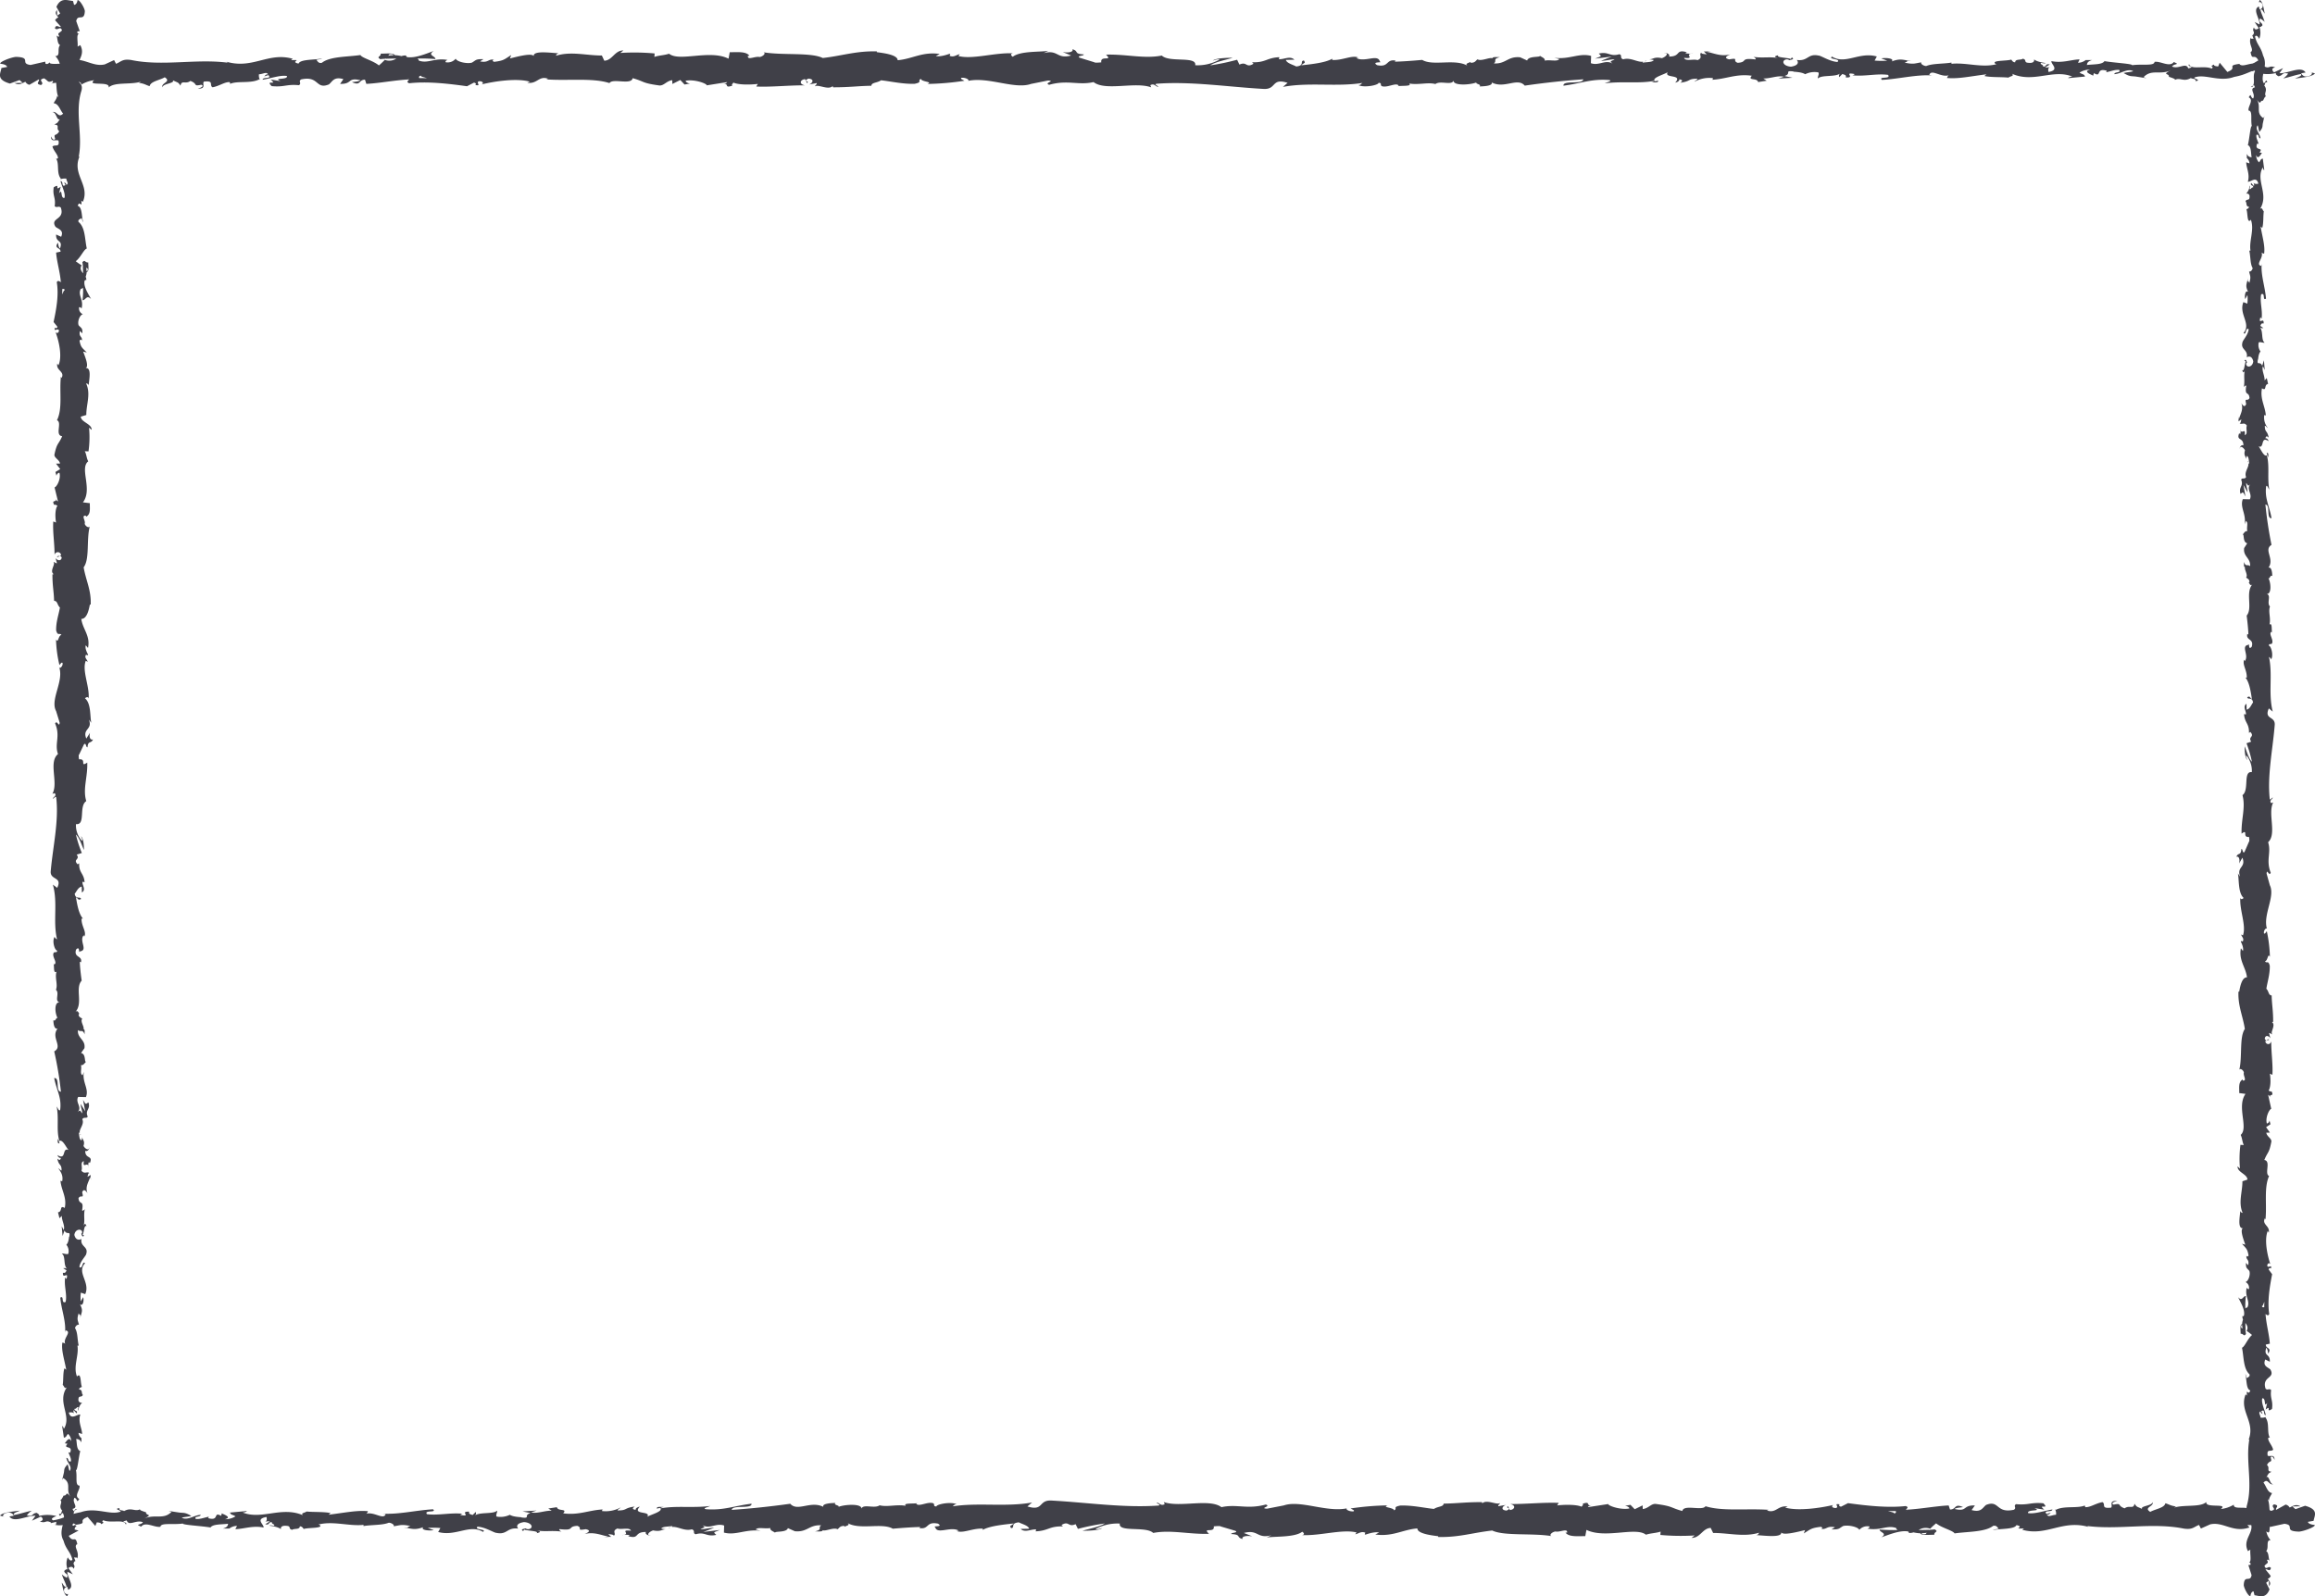
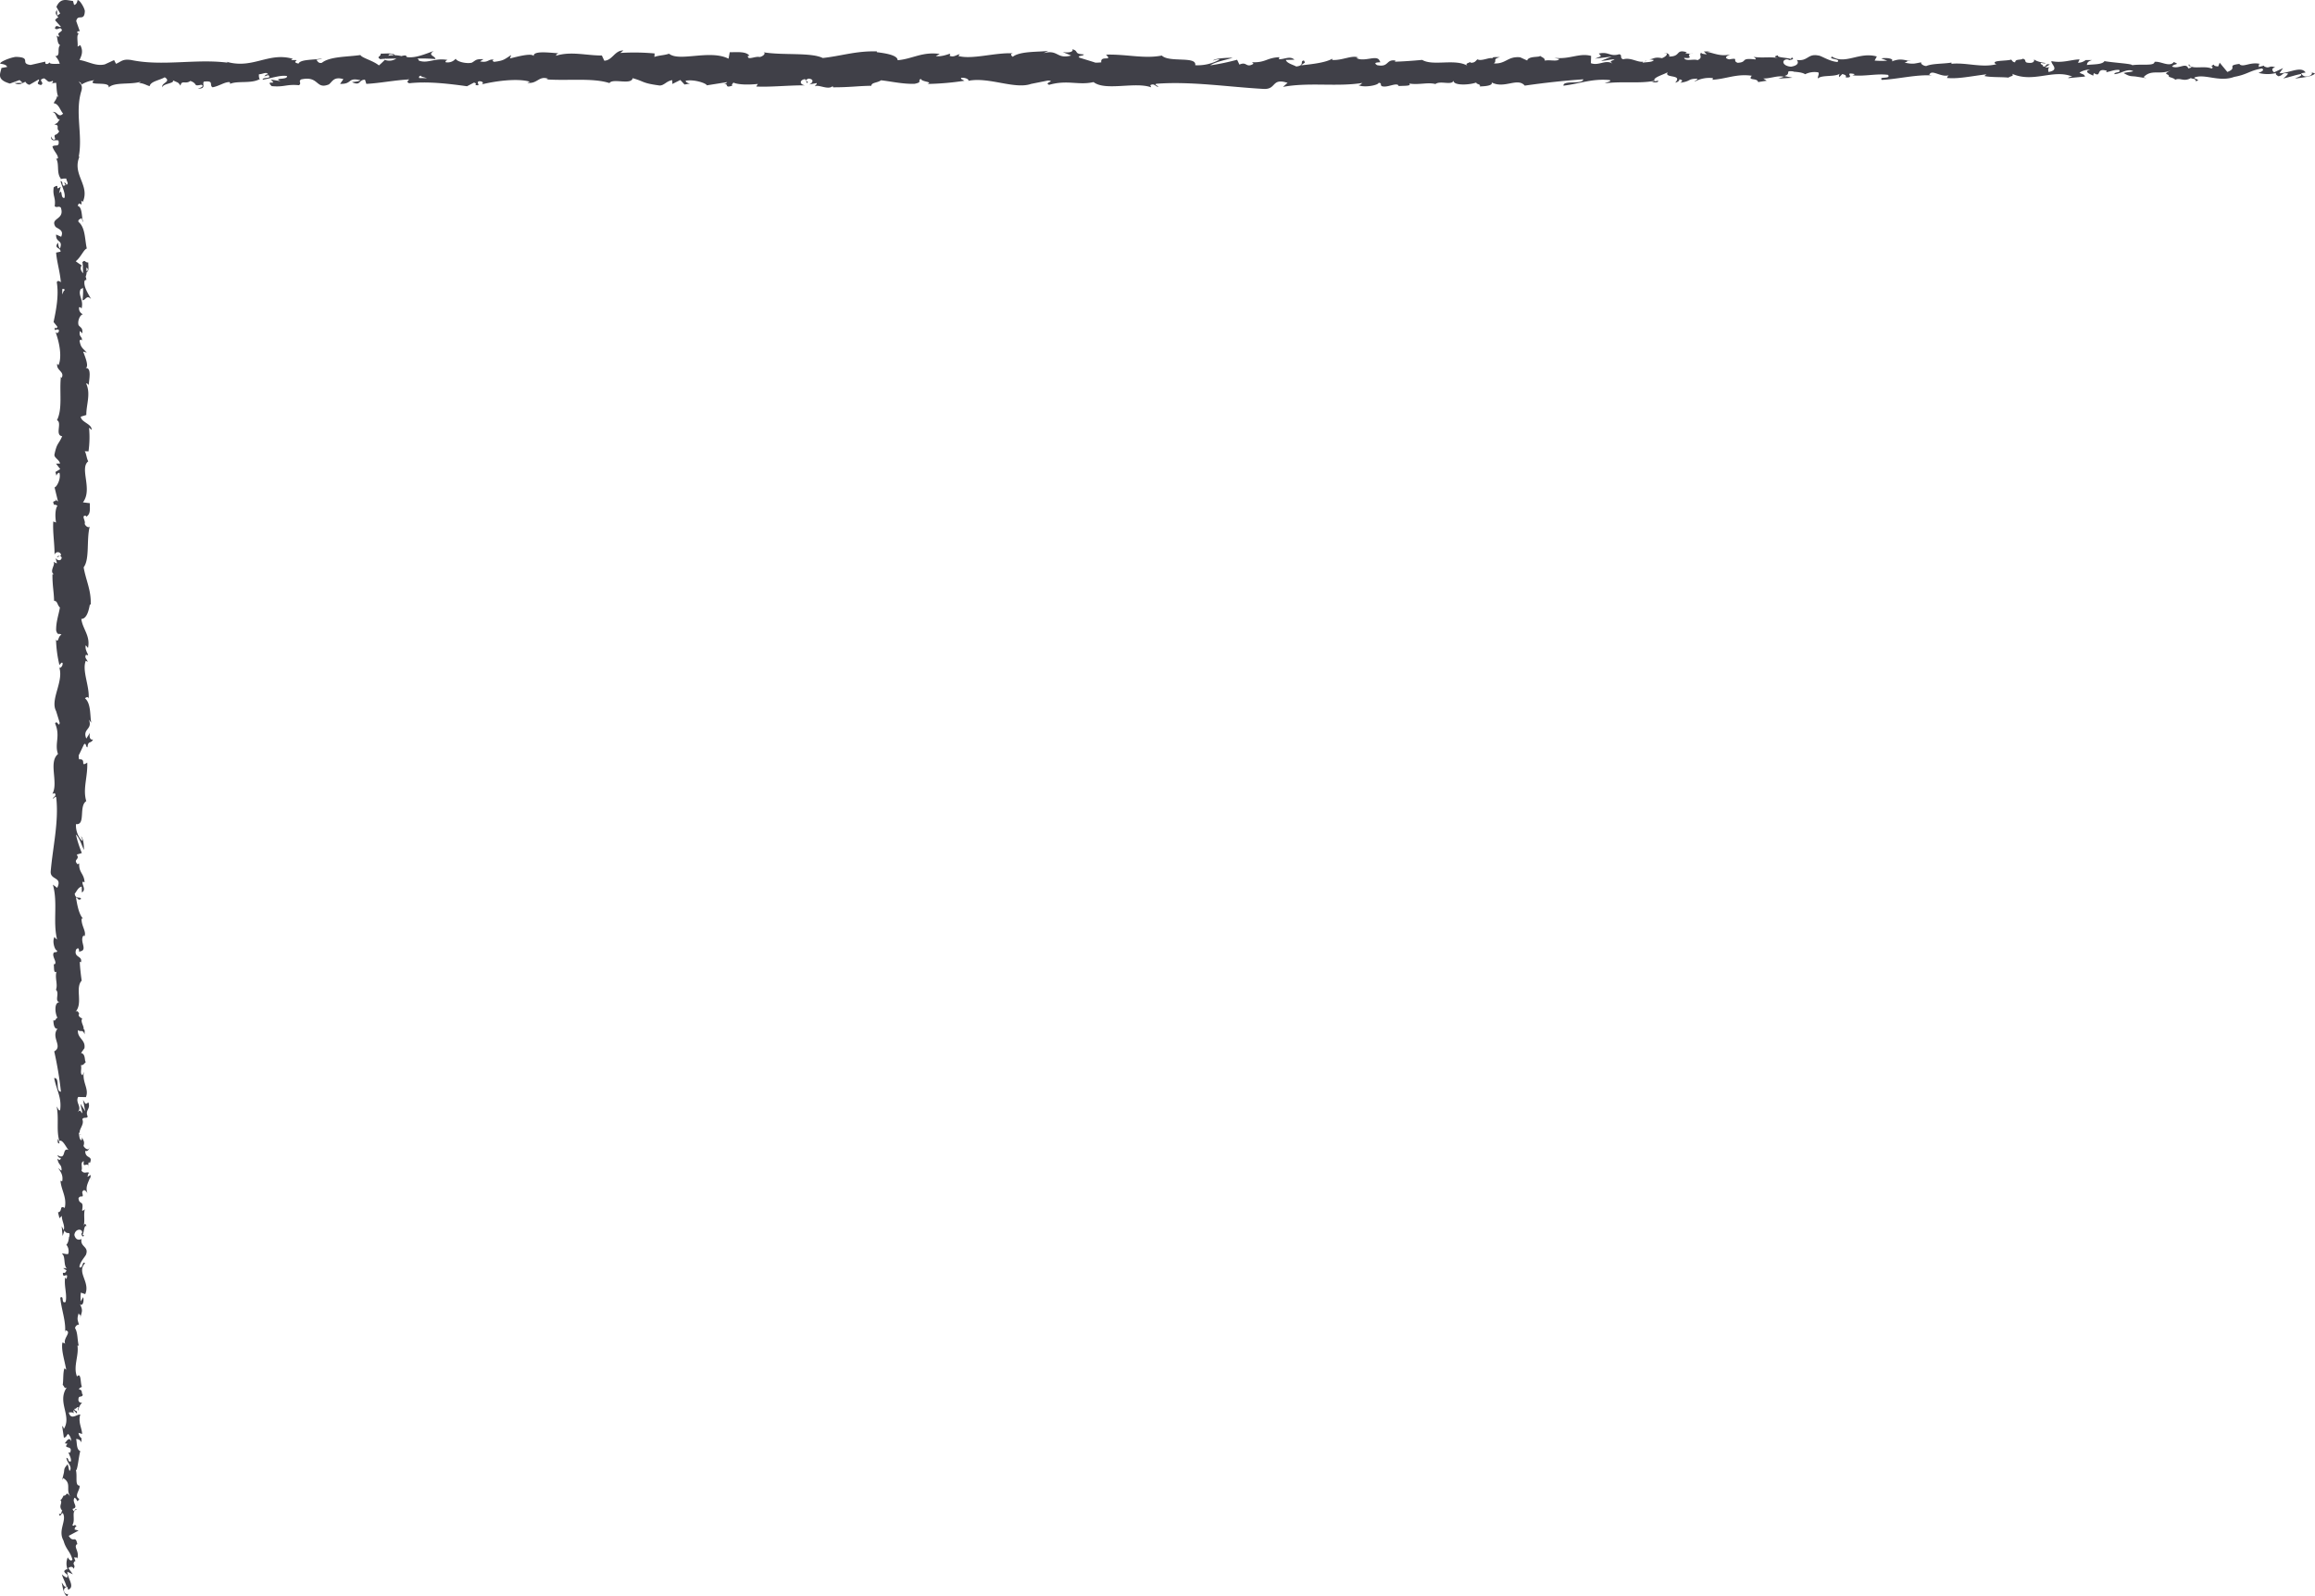
<svg xmlns="http://www.w3.org/2000/svg" width="901.47" height="621.75" viewBox="0 0 901.47 621.75">
  <g id="Grupo_537" data-name="Grupo 537" transform="translate(-506.73 -6443.437)">
-     <path id="Trazado_30073" data-name="Trazado 30073" d="M5.368,53.094c-.037,2.432,1.672,1.144,2.655,1.655.484,2.9-1.259,1.344-2.132,2.332.45,1.81,2.02,3.2,1.953,4.554-.281.1-.384.367-.736.056,1.357,1.921.066,5.687,1.773,7.919a.905.905,0,0,1-.425.289,4.756,4.756,0,0,1,2.344-.333c.03,1.088,1.081,2.021-.037,2.432.032-.666-.418-.722-.768-1.044l.487,1.144c-1.606,1.033-.555-1.555-1.743-1.555.521,2.221,1.851,4.82,1.4,6.531-1.57.355-.528-4-1.926-1.722l.6-2.632c-2.479,2.01.174-1.61-2.479.244-.455,3.476.8,3.887.343,7.353.873.789,1.291-.255,2.166.522,1.567,4.931-3.95,3.887-1.857,7.508,1.046.933,3.034,1.3,1.983,3.876l-1.777-.877c-.174,3.365,2.554,1.921,1.359,5.453-.7-.633-.589-2.655-.8-2.144-1.4,2.288,1.008,1.622,1.008,3.376l-1.574.355c.247,3.588,1.384,7.53,1.67,11.507-.468-.222-.96-.9-1.439.022.786,5.009-.192,10.685-1.126,15.516l1.357,1.844c-.014.422-.612.789-.875.333-.516,1.877.861.089,1.394,1,.1,1.066-.779,1.411-1.188.733C8.125,132.663,9.455,138.8,8,142.3l-.4-.689c-.553,2.721,2.78,3.077,1.515,5.6l-.24-.478c-.587,5.909.656,12.44-1.394,16.949,1.956.866-.873,5.853,1.855,6.231-1.353,3.376-1.839,2.41-2.748,7.164-.126,1.277,1.7,1.9,1.988,3.465l-1.426.044,1.5,2.121-1.707,1.133.368,1.477c.085-.589.64-1.244,1.051-1.155.644,2.3-.994,5.609-1.725,5.664l1.206,5.442c-.573-.122-.77-1.033-1.135-1.755,1.453,2.9-1.5.522-.169,3.188.324-.355.85.189,1.138.255-.861,1.322-.87,4.343-.507,6.575l-.982-.422c-.249,4.032.471,8.508.452,13.039.459-1.633,2.161-1.255,2.326.067l-1.506.533c.93.866.569-1.388,1.709.378-.176,1.688-1.713,1.133-2.2.167l.523,2.055c-.45.122-.688-.367-1.261-.489.937.844-1.512,3.554.112,4.776l-.448.111c-.011,4.532.507,6.586.583,10.274,1.3.067,1.012,1.511,2.063,2.61-.416,2.71-1.437,5.72-1.327,8.985.647,2.3,1.1.666,1.876,1.7-1.186.167-1.076,3.432-1.926,1.744a52.226,52.226,0,0,0,1.2,9.963c.484-.544.695-1.144,1.1-.833.2.9-.5,2.044-1.067,1.922l-.121-.244c1.777,5.565-3.454,12.851-.985,17.282l-.121-.255,1.286,4.6c-.206,2.11-.891-1.266-1.622.3,1.974,4.954-.288,7.83,1.028,11.906-3.493,3.165.247,11.218-1.985,15.483l.825-.244c.806,1.1-.471,1.333-.66,2.144.64-.122.74-1.2,1.188-.511.992,9.33-1.2,19.27-1.947,28.844-.222,3.5,4.259,1.988,2.294,6.4l-1.528-1.255c1.835,7.064-.064,14.45,1.492,21.369-.352-.411-.811-.422-.8-1.1-1.11,1.455-.055,5.4.852,5.431-.105,1.077-.82.244-1.282.911-.653,1.466,1.419,3.676.313,4.454-.178.133-.361-.411-.446-.678.537.955-.137,4.443,1.145,3.532-.612,2.6.569,4.965-.19,7.042,1.432,1.344-.688,4.443,1.337,4.865-2.093-.178-1.688,4.554-.7,6.2-.633-.555-.656,1.422-1.531.777.027,1.877.416,3.6,1.492,3.265-2.5,3.454,2.015,6.942-1.193,8.885a155.126,155.126,0,0,1,2.376,15.716c-2.088-.178-.21-5.531-2.4-5.32.859,4.754,2.65,7.486,2.145,12.2-.283,1.222-.9-.689-1.261-1.1.859,4.743-.19,9.174.946,13.395-.194-.011-.407-.466-.564-.9.069.833-.306,1.933.642,1.844l-.258-.811c1.378-1.333,2.876,3.3,3.6,3.454-2.719-1.411-.683,4.165-4.117,1.922.178.544.628,1.233,1.263,1.111-.187.811-.557,1.066-1.279.244.516,2.977,1.526,1.921,1.5,4.62-.459-.011-.635-.555-1.177-.833a6.358,6.358,0,0,1,1.4,5.02c-.276-.133-.637.133-.631-.555.139,3.921,2.385,6.686,1.522,10.985-2-1.266-.658,1.455-2.385,1.688l.516,2.31.836-.922c-.03,2.021,1.229,3.81.665,5.553l-.713-1.51.327,3.8.656-2.144c.891,2.044,2.186-.222,1.7,2.466-.176-.544-.021,2.033-1.04,3.088l0-.011a4.266,4.266,0,0,1,.7,3.532c-.553.389-1.91-.311-2.278-.055,1.444.988.4,4.731,1.937,5.987a1.537,1.537,0,0,0-1.451-.3l1.172.833c-.375.933-.557,1.066-1.279.922-.215,2.821,2.191-.9,1.247,2.443-.1-.255-.272-.133-.45-.678-.491,3.365.745,6.5.167,9.585-1.736.911-.425-2.7-1.889-1.655.313,4.454,2.081,9.23,1.672,13.539l.192-.8c2.454.589-1.211,3.21-.055,5.387-.183-.533-1.362-.7-1.09-.555-.393,2.954.6,6.031,1.378,10.507l-.633-.555c-.562,1.744-.324,4.587-.61,6.464.628.566.528,1.633,1.442.977-3.587,5.8,1.926,11.062-1.065,16.2-.007-.611-.551-1.466-.553-.977L9.932,560c1.069-.344.647-.566,1.478-1.488a4.189,4.189,0,0,1,1.124,2.877c-.706-1.977-1.716.011-2.312.866.329-.144.69.144,1.021.078-1.9,2.288,2.152.378.87,3.51l-.562-.167c.288,1.166,1.03,2.244.868,3.51-1.236.522-.576-1.255-1.592-1.333.071,1.777,2.342,3.5,1.108,5.1-.343-.755-.35-1.833-.692-2.588-1.451,1.744-1.083,1.955-1.311,3.243l.032-.122-.658,3,.4-.766c3.224,2.221.587,4.509,2.7,7.5-2-2.9-1.158-.478-2.557-.7-.391.766-.827,1.922-1.22,1.588,1.131,1.411-.891,2.355.761,4.354-.448.089-.043,1.511-1.177,1.189.356,1.833.786-.433,1.353-.278,1.54,2.821-1.869,6.642.244,10.707.87,3.51,2.392,4.165,3.148,7.419-.722,1.1-1.643-.9-1.643-.9a6.66,6.66,0,0,0-.025,4.776c-.393-.344-.727.011-1.231.511.117,1.344,1.64.9.976,2.666a6.133,6.133,0,0,1-1.812-1.333c.416,1.577,1.257,3.132,1.663,4.765-.786.444-1.193-.977-1.7-1.555.354,1.833.713,4.754,1.956,5.331l.443-1.188c.062.677-1.067.344-1.3-.144a1.451,1.451,0,0,1,.884-2.366l.29,1.166c2.646-1.188-.425-4.676-.272-7.019l1.924.977-1.595-2.4c.5-.511,1.574-.866,1.862.289.95-1.677-.683-1.488.377-2.932.164-.155.256-.078.334.067l-.573-1.644c.4.322,1.359-.278,1.081.733,1.11-2.943-1.444-4.754.014-5.853l.119.244c-.649-4.087-1.412-.4-3.071-3.465l3.486-2.066-1.414-.4c.053-.422.158-1.255.722-1.1-.966-1.577-.615.267-1.526-.644,1.286-2.032-.6-5.6,1.65-6.053-1.074-.733-.829,1.932-1.576-.233,2.419-.611-.414-2.5.7-4.354,1.247.566.587,2.321,1.7.467-2.111-1.122.461-3.61.057-5.176-1.679-.078-.7-3.4-1.259-6.031.564.167.921-4.931,1.528-7.375l.283.067c-1.7-.466-1.378-2.988-1.729-4.82a1.888,1.888,0,0,1,1.873,1.388l-.009-1.722a2.873,2.873,0,0,1-1.026-2.066l1.27.433c-.071-2.288-1.5-4.62-.647-7.575-1.186-.167-3.3,2.355-4.09-.766.64-.122,1.736-.233,2,.577-.082-.267-.53-.944-.258-1.488l1.078,1.244c.473-1.344-.9-.7-.8-1.777.912.022.651-.8,1.375-.644.089.278-.377.944-.018,1.355a5.252,5.252,0,0,1,1.4-3.166,1.017,1.017,0,0,1-1.348-.889c-.066-2.288,1.1-.777,1.57-2.121-.635-.555.021-2.021-1.343-2.055.007-.677.644-.8,1.014-1.055-.6-1.189-.174-5.553-1.627-4.209l-.1.3c-.027-.056-.027-.122-.059-.189-1.357-3.9.774-8.1.19-11.951h.457c-.521-2.3-.308-5.131-1.291-6.775,0-.688.834-1.61,1.378-1.322-.343-1.755-.857-1.955-.1-4.509.8,1.777.706-.611.585,1.821.393-2.288,1.124-2.81-.123-5.265,1.17.833,1.474-1.733,1.124-2.821l-.838,1.61a14.16,14.16,0,0,1,.034-3.388l1.538.589c1.873-4.687-3.185-8.452-.053-12.018-1.076-1.233-.756,2.543-2.015,1.433.208-2.155,2.415-4.4,2.419-5.076.854-2.954-2.248-2.755-1.666-5.842-.546.4-2.013.766-2.529-1.544.2-2.155,2.3-2.654,2.742-1.288.048.522-.128.766-.313.744.2.7.434,1.61,1.03.755l-.551-.278c.562-1.066.5-4.032,1.4-3.343-.523-1.622-.9-.689-1.186.511.8-2.766.025-4.321.56-7.164-.3.444-.948.866-.944.411.681-4.176-1.04-1.833-1.282-4.665.838-1.61,2,.578,1.3-2.277.567-1.733,1.455-.366,1.9.322-1.058-2.588.7-4.842.891-6.331l.441,1.366a6.419,6.419,0,0,1-.251-2.166l-1.1.778c.192-.8.2-1.477.653-1.466-.72-.822-1.825.633-2.81-1.011.557-1.066-.6-3.254.859-3.632-.5,3.376,1.462-.367,1.7,2.477a3.792,3.792,0,0,1,.025-2.021c.164-.122.3.111.386.333,1.3-3.221-1.647-1.477-1.613-4.82.82.422,1.556-.766,1.382-1.322-.018,1.355-1.371.644-2-.589.64-2.133-.475-2.321-.4-3.443l-.3,1.277c-.82-.433-.713-1.5-.973-3,.64-.122.441,1.355.722.822-1.442-1.655,1.494-3.743.523-6.053.555-1.066,1.542-.1,1.919-1.044-1.065-2.588,1.124-2.8.244-5.52-1.1.777-.834.922-1.91-1l.777,4.476-1.6-2.866c-.016,1.344.695,2.843.5,3.654-.9-1.366-.624-1.233-1.54-.577,1.654-1.855-.964-3.665.153-5.809l2.732.067c1.218-3.21-1.4-5.7-.715-9.874l-.475,1.344c-1.085-.555-.151-2.577-.592-3.921.914.122,1.245-.722,1.814-1.3-.679.067.062-3.054-1.761-3.432l1.2-1.855c.493-3.376-2.6-3.843-2.291-7.086.994.977,1.64-.489,2.351,1.677.009-1.088.176-2.055-.457-2.077.571-.622-1.229-2.988-.363-3.987-.4-.455-1.357-.6-1.282-1.81a.494.494,0,0,1,.452,0c-.452,0-.615-1.9-1.624-.844,2.849-3.321-.208-9.3,2.239-12.2-.306-2.355-.6-5.2-.667-7.342.274.133.455.011.361.411.85-2.954-2.62-1.81-1.675-5.176,1.476-1.71.8,1.788,1.357.711,3.007-.467-.409-4.054,1.346-6.309l.176.544c1.021-1.733-1.138-4.221-.923-7.042a.517.517,0,0,0,.452.011c-1.531-1.933-2.038-5.587-2.463-8.3,1.174.844.621,1.233,1.816.711-.169-1.211-1.919.355-2.253-2.066.644-.8,1.206-2.543,2.481-2.777l.069,2.288c1.65-1.177-.057-2.965.231-4.176l.72.156c-.233-3.51-2.052-3.565-1.921-7.342l-.544.389c-1.8-2.066,1.01-1.733-.327-3.787l1.825-.622a47.166,47.166,0,0,1-2.109-7.219c1.355,1.388,2.047,4.243,2.851,6.02.014-1.355-.135-4.587-1.037-5.3.178.544.624,1.233.343,1.766A9.427,9.427,0,0,1,14.2,321c3.539.478.891-7.019,3.642-8.963-1.309-4.765.557-9.441.347-14.994-2.753,1.977-.078-1.611-2.906-1.277-.18-1.288-.133-1.777.05-1.9l1.688-3.91c.822-.922.624,1.233,1.259,1.111.217-2.832,1.2-1.188,1.949-3.054-1.012.378-1.448-.989-1.062-2.6l-1.3,2.266c-1.506-3.943,2.374-3.41.884-7.4l.889,1.266c-.525-2.044.018-7.541-2.253-9.552.327-.355,1.1-.833,1.3.067.34-4.887-2.419-10.874-1.019-14.672l.69.367c-.2-.911-1.3-1.577-.6-2.721.286.056.69.367.731-.055-.238-.478-1.211-2.421-.809-3.632l.779,1.033c.9-4.765-1.9-7.308-2.369-11.307,2.036.011,2.7-3.732,3.027-5.609l.288.067c.251-5.553-1.688-9.43-2.486-14.561,2.209-3.188.925-10.807,2.164-15.927-.368.777-1.586-.133-1.791-1.044.414-1.2-1.412-3.321.455-3.132l-.034.433c1.83-.911,1.343-3.388,1.394-5.309l-2.442-.322c3.553-5.043-1.3-13.228,1.876-15.983-.61-1.222-.6-2.732-1.213-3.932l1.309.067a42.778,42.778,0,0,0,.187-9.241l.937.855c.085-2.355-3.777-2.977-3.854-5.142l1.956-.655c-.032-4.109,1.686-8.263-.087-12.317a1.009,1.009,0,0,1,.93.855c.05-1.933,1.323-7.475-1.359-6.775,1.748-.056.171-4.243-.6-6.453l1.286.344c-1.645-1.877-2.1-1.933-2.552-4.543.169-.622,1.033-.544.7.278.676-2.066-1.22-1.61-.532-4.109l.822.933c.1-2.132-.343-1.955-1.3-3.132-.516-1.333.324-4.021,1.49-4.332a2.46,2.46,0,0,1-1.323-2.71c.439-.167.713.289.845.522.877-3.554-1.5-5.287-.231-7.719a.948.948,0,0,0,.768-.422,33.991,33.991,0,0,1-.194,4.887c1.188,0,1.4-2.277,3.036-.466-.9-1.833-2.842-4.954-2.282-7.175a1.292,1.292,0,0,1,.411-.3l.133.233a2.138,2.138,0,0,0-.192-1.411A6.932,6.932,0,0,0,17.99,106c.982-.267.528-2.61.576-3.754-1.3.1-1.09-1.388-2.164,0,.094-.178.155.222.21.977a1.506,1.506,0,0,0,.135.478.82.82,0,0,1-.117-.078c.039.744.069,1.722.089,2.832-.663-.9-1.218-1.844-.5-3.1a24.161,24.161,0,0,1-2.1-1.588c1.814-1.555,2.794-4.543,3.911-4.965-.729-3.465-.482-8.175-2.924-10.352-.313-.989.7-1.133,1.085-1.5.244.566.208,1.244.557,1.555-.626-1.977-.242-5.853-1.949-6.32.77-2.488,1.57,1.4,1.291-2.021l.523.466c2.726-6.72-4.357-10.929-.854-18.371-.215.511-.315.766-.6.877,1.544-8.5-1.448-17.5,1-25.879.493-2.388-.6-2.643-1.423-4.1l1.4-.522-1.611-2.477c-1.181-3.532,3.427-6.109,1.195-10.574l-.941.578c.18-1.6-.553-5.076.528-4.809-.171-.167-.978-.522-.487-1.155l.731-.044L14.3,8.222c.53-3.054,2.9.478,3.043-3.976-.281-1.655-2.127-4.72-2.616-4.1-.037.666-.455,1.71-1.188,1.755L13.158.392C11,.114,8.8-1.052,7.3,2.669L8.612,5.257,7.568,6.09,7.5,3.913c-.982,1.233-.112,2.021.484,2.9A1.906,1.906,0,0,0,6.834,7.9l2.058,2.543c-.845.3-1.672-1.144-2.138.566.955,1.188,1.889-1.144,2.518.822-.98,1.244-1.777.877-.941,2.332-.555.211-.909-.1-1.151-.678.665,1.3.281,3.432,1.426,4.1C7.4,18.874,8.918,21.95,6.88,21.828a7.047,7.047,0,0,1,1.686,3.465c-2.44-2.177-.144,4.454-2.76,3.876C8,30.78,6.78,34.978,8,37.822c-.174-.156-.528-.466-.416-.722-.183,1.6-.843,2.066-1.257,3.1,1.812.211,2.225,2.7,3.342,4.054-1.748,1.955-2.127-1.2-3.806-.578,1.469-.1,1.467,3.41,2.689,2.743-1.081,1.5-.525,1.288-2.026,2.066,2.266.267.384,1.4,1.775,2.643-1.117,2.177-2.122.566-1.432,2.954-.695,1.133-1.5-.988-1.5-.988m3.918,56.8H9.261c-.03-.489-.055-.9-.073-1.166.018.244.043.578.1,1.166m.021,4.776c.053-.578.059-1.3.053-2.066.448-.167.909.011.886.489-.3-.255-.56.866-.939,1.577m9.011-10.1c.185.755-.071,1.011-.338,1.111-.023-.355-.066-.777-.155-1.322-.048-.022-.105-.067-.16-.089a1.867,1.867,0,0,1,.653.3" transform="translate(1397.801 7065.187) rotate(180)" fill="#404048" />
-     <path id="Trazado_30074" data-name="Trazado 30074" d="M77.976,20.682c3.523.037,1.655-1.677,2.4-2.662,4.206-.486,1.945,1.262,3.381,2.138,2.628-.451,4.644-2.025,6.6-1.959.148.282.528.385.084.738,2.776-1.361,8.244-.066,11.484-1.778a1.045,1.045,0,0,1,.419.426,3.448,3.448,0,0,1-.5-2.351c1.584-.03,2.937-1.084,3.53.037-.966-.032-1.05.419-1.5.77l1.655-.488c1.488,1.611-2.261.557-2.261,1.748,3.227-.522,6.995-1.856,9.468-1.4.515,1.574-5.79.529-2.486,1.931l-3.832-.6c2.931,2.486-2.325-.174.367,2.486,5.037.456,5.636-.8,10.66-.344,1.134-.875-.374-1.295.76-2.172,7.149-1.572,5.623,3.961,10.879,1.863,1.359-1.049,1.887-3.043,5.629-1.989l-1.275,1.783c4.876.174,2.782-2.562,7.9-1.363-.908.7-3.839.591-3.1.8,3.311,1.407,2.338-1.01,4.889-1.01l.522,1.579c5.2-.247,10.917-1.388,16.675-1.675-.322.47-1.307.962.039,1.443,7.259-.788,15.49.192,22.491,1.13l2.673-1.361c.625.014,1.153.614.483.878,2.724.518.142-.864,1.449-1.4,1.552-.1,2.055.781,1.069,1.191,4.811-1.155,13.713-2.488,18.782-1.029l-.985.4c3.948.554,4.457-2.788,8.115-1.519l-.7.241c8.573.589,18.047-.658,24.585,1.4,1.243-1.961,8.489.875,9.036-1.86,4.9,1.356,3.491,1.844,10.389,2.756,1.836.126,2.737-1.709,5.017-1.993l.058,1.43,3.085-1.5,1.649,1.711,2.132-.369c-.85-.085-1.81-.642-1.681-1.054,3.336-.646,8.135,1,8.212,1.73l7.89-1.21c-.174.575-1.494.772-2.538,1.139,4.206-1.457.76,1.508,4.625.17-.522-.325.277-.852.367-1.141,1.919.864,6.3.873,9.539.509l-.618.985c5.848.25,12.334-.472,18.9-.454-2.357-.461-1.816-2.167.109-2.332l.766,1.51c1.25-.933-2.01-.57.541-1.714,2.454.176,1.655,1.718.245,2.211l2.982-.525c.174.451-.522.69-.708,1.265,1.224-.939,5.153,1.517,6.917-.112l.167.449c6.563.011,9.539-.509,14.891-.584.1-1.3,2.19-1.015,3.787-2.069,3.929.417,8.289,1.441,13.03,1.331,3.323-.648.966-1.1,2.467-1.881.245,1.189,4.972,1.079,2.518,1.931a108.032,108.032,0,0,0,14.447-1.2c-.779-.486-1.655-.7-1.2-1.1,1.307-.2,2.969.5,2.782,1.07l-.341.121c8.064-1.783,18.62,3.464,25.042.987l-.361.121,6.666-1.29c3.059.206-1.842.894.425,1.627,7.188-1.98,11.355.289,17.274-1.031,4.579,3.5,16.257-.247,22.44,1.991l-.354-.827c1.6-.809,1.932.472,3.111.662-.167-.642-1.733-.742-.741-1.191,13.539-.994,27.94,1.207,41.82,1.952,5.075.222,2.885-4.271,9.281-2.3l-1.816,1.533c10.247-1.84,20.946.064,30.974-1.5-.593.353-.612.813-1.591.806,2.119,1.113,7.832.055,7.871-.855,1.559.105.361.823,1.32,1.285,2.125.655,5.333-1.423,6.467-.314.193.179-.6.362-.985.447,1.385-.538,6.447.137,5.12-1.148,3.768.614,7.2-.57,10.2.19,1.958-1.437,6.447.69,7.066-1.34-.264,2.1,6.6,1.693,8.985.706-.8.635,2.068.658,1.134,1.535,2.718-.027,5.2-.417,4.728-1.5,5,2.511,10.061-2.021,12.875,1.2,8.07-1.127,15.535-1.89,22.794-2.383-.264,2.094-8.025.211-7.71,2.406,6.885-.861,10.853-2.658,17.68-2.151,1.771.284-1,.907-1.6,1.265,6.879-.861,13.3.19,19.419-.949-.019.195-.676.408-1.3.566,1.2-.069,2.808.307,2.666-.644l-1.172.259c-1.926-1.382,4.792-2.885,5-3.613-2.048,2.726,6.048.685,2.8,4.129.792-.179,1.784-.63,1.6-1.267,1.179.188,1.552.559.361,1.283,4.322-.518,2.783-1.53,6.7-1.508-.013.461-.805.637-1.211,1.18a12.257,12.257,0,0,1,7.285-1.407c-.2.277.187.639-.805.632,5.681-.14,9.687-2.392,15.915-1.526-1.836,2,2.125.66,2.454,2.392l3.349-.518-1.346-.839c2.937.03,5.533-1.233,8.057-.667l-2.184.715,5.5-.33-3.111-.655c2.969-.894-.322-2.193,3.588-1.709-.792.176,2.937.021,4.47,1.042l-.013,0a8.444,8.444,0,0,1,5.12-.7c.56.554-.457,1.915-.09,2.284,1.436-1.448,6.879-.4,8.689-1.943a1.171,1.171,0,0,0-.438,1.455l1.2-1.175c1.359.376,1.559.559,1.34,1.283,4.09.215-1.3-2.2,3.555-1.251-.38.1-.2.273-.992.451,4.876.493,9.417-.747,13.9-.167,1.32,1.741-3.916.426-2.4,1.895,6.46-.314,13.378-2.087,19.632-1.677l-1.166-.192c.863-2.461,4.657,1.214,7.819.055-.779.183-1.018,1.366-.812,1.093,4.283.394,8.753-.6,15.245-1.382l-.805.635c2.525.564,6.647.325,9.371.612.805-.63,2.364-.529,1.417-1.446,8.405,3.6,16.031-1.931,23.49,1.068-.9.007-2.125.552-1.417.554l6.351-.582c-.5-1.072-.831-.648-2.171-1.482a7.747,7.747,0,0,1,4.174-1.127c-2.853.708.026,1.721,1.256,2.319-.206-.33.219-.692.116-1.024,3.317,1.906.554-2.158,5.082-.873l-.238.564c1.694-.289,3.259-1.033,5.088-.871.753,1.24-1.81.577-1.926,1.6,2.57-.071,5.069-2.348,7.394-1.111-1.095.344-2.66.351-3.749.694,2.531,1.455,2.821,1.086,4.7,1.315l-.187-.032,4.348.66-1.108-.4c3.214-3.233,6.544-.589,10.872-2.708-4.206,2-.7,1.162-1.018,2.564,1.108.392,2.789.829,2.306,1.223,2.048-1.134,3.42.894,6.306-.763.129.449,2.19.044,1.726,1.18,2.66-.357-.631-.788-.406-1.356,4.1-1.544,9.636,1.874,15.535-.245,5.088-.873,6.022-2.4,10.743-3.157,1.6.724-1.3,1.647-1.3,1.647a13.716,13.716,0,0,0,6.924.025c-.489.394.013.729.754,1.235,1.939-.117,1.295-1.645,3.858-.978a6.963,6.963,0,0,1-1.939,1.817c2.286-.417,4.554-1.26,6.924-1.668.625.788-1.43,1.2-2.267,1.709,2.66-.355,6.9-.715,7.723-1.961l-1.707-.444c.973-.062.5,1.07-.219,1.3-2.28.978-3.291-.433-3.42-.887l1.688-.291c-1.733-2.653-6.782.426-10.177.273l1.417-1.929-3.491,1.6c-.741-.5-1.243-1.579.432-1.867-2.435-.953-2.158.685-4.251-.378-.232-.165-.122-.257.09-.335l-2.383.575c.47-.406-.393-1.363,1.069-1.084-4.277-1.114-6.892,1.448-8.5-.014l.361-.119c-5.932.651-.573,1.416-5.024,3.079l-2.988-3.5-.586,1.418c-.612-.053-1.823-.158-1.6-.724-2.274.969.386.616-.934,1.53-2.943-1.29-8.116.6-8.779-1.654-1.056,1.077,2.815.832-.328,1.581-.9-2.426-3.633.415-6.318-.7.825-1.251,3.369-.589.683-1.707-1.623,2.117-5.236-.463-7.5-.057-.11,1.684-4.934.7-8.74,1.262.238-.566-7.162-.923-10.7-1.533l.1-.284c-.683,1.7-4.335,1.382-6.995,1.734.1-1.02.58-1.421,2.023-1.879l-2.5.009a4.944,4.944,0,0,1-2.995,1.029l.631-1.274c-3.33.071-6.7,1.5-10.982.648-.245,1.189,3.407,3.308-1.121,4.1-.174-.642-.341-1.741.844-2a3.977,3.977,0,0,1-2.164.259l1.81-1.081c-1.952-.474-1.018.9-2.576.8.026-.914-1.159-.653-.934-1.379.4-.089,1.359.378,1.958.018-1.758-.163-3.884-.708-4.586-1.4.155.52,0,1.233-1.288,1.352-3.324.066-1.134-1.1-3.079-1.574-.805.637-2.93-.021-2.982,1.347-.973-.007-1.153-.646-1.533-1.017-1.72.6-8.045.174-6.1,1.631l.438.1c-.084.027-.18.027-.277.06h0c-5.649,1.361-11.729-.777-17.332-.19l.013-.458c-3.343.522-7.446.309-9.829,1.295-.992,0-2.338-.836-1.913-1.382-2.557.344-2.84.859-6.531.1,2.563-.8-.889-.708,2.628-.587-3.317-.394-4.07-1.127-7.632.124,1.211-1.173-2.505-1.478-4.084-1.127l2.332.841a29.571,29.571,0,0,1-4.908-.034l.857-1.542c-6.8-1.879-12.257,3.194-17.429.053-1.8,1.079,3.691.758,2.08,2.021-3.124-.208-6.383-2.422-7.362-2.426-4.283-.857-3.993,2.254-8.476,1.67.573.548,1.114,2.019-2.235,2.536-3.124-.2-3.845-2.309-1.868-2.749.747-.048,1.114.128,1.082.314,1.011-.2,2.332-.435,1.1-1.033l-.406.552c-1.552-.564-5.855-.5-4.843-1.407-2.364.525-1.011.9.741,1.189-4.013-.8-6.267-.025-10.4-.561.651.3,1.256.951.605.946-6.061-.683-2.667,1.042-6.769,1.285-2.332-.841.831-2-3.3-1.3-2.525-.568-.535-1.459.47-1.909-3.768,1.061-7.04-.7-9.185-.894l1.984-.442a13.35,13.35,0,0,1-3.15.252l1.134,1.1c-1.166-.192-2.151-.2-2.126-.655-1.2.722.915,1.831-1.462,2.818-1.552-.559-4.728.6-5.262-.861,4.876.5-.541-1.466,3.588-1.7a7.909,7.909,0,0,1-2.937-.025c-.174-.165.167-.3.483-.387-4.67-1.306-2.145,1.652-6.988,1.618.618-.823-1.121-1.56-1.906-1.386,1.945.018.934,1.375-.857,2-3.1-.642-3.375.477-5,.4l1.855.3c-.631.823-2.183.715-4.348.976-.187-.642,1.964-.442,1.191-.724-2.4,1.446-5.43-1.5-8.779-.525-1.552-.557-.148-1.547-1.514-1.925-3.749,1.068-4.064-1.127-8.012-.245,1.14,1.107,1.34.836-1.443,1.915l6.492-.779-4.167,1.608c1.958.016,4.135-.7,5.307-.506-1.984.9-1.784.625-.844,1.544-2.679-1.659-5.314.967-8.405-.154l.09-2.74c-4.657-1.221-8.27,1.407-14.318.717l1.945.477c-.812,1.088-3.736.151-5.687.593.18-.916-1.043-1.249-1.881-1.819.1.68-4.425-.062-4.972,1.766l-2.7-1.205c-4.882-.495-5.571,2.61-10.267,2.3,1.417-1-.721-1.645,2.428-2.358-1.572-.009-2.976-.176-3,.458-.915-.573-4.348,1.233-5.784.364-.663.4-.876,1.361-2.641,1.285-.187-.186.013-.454.013-.454-.013.454-2.757.616-1.217,1.629-4.831-2.857-13.494.208-17.693-2.245-3.42.307-7.536.6-10.64.669.193-.275.006-.456.593-.362-4.277-.852-2.628,2.628-7.5,1.679-2.486-1.48,2.589-.8,1.037-1.361-.676-3.015-5.88.41-9.159-1.349l.792-.176c-2.505-1.024-6.112,1.141-10.209.926,0,0,.2-.266.026-.454-2.8,1.535-8.1,2.044-12.044,2.47,1.224-1.178,1.791-.623,1.043-1.821-1.765.17.515,1.925-3.008,2.259-1.147-.646-3.691-1.21-4.026-2.488l3.323-.069c-1.7-1.654-4.3.057-6.054-.231l.219-.722c-5.095.234-5.159,2.057-10.64,1.927l.567.545c-3,1.805-2.505-1.013-5.494.328l-.9-1.831a92.35,92.35,0,0,1-10.46,2.115c2-1.359,6.151-2.053,8.715-2.859-1.958-.014-6.653.135-7.671,1.04.786-.179,1.784-.625,2.563-.344a17.985,17.985,0,0,1-9.462,2.115c.689-3.549-10.17-.894-13-3.652-6.9,1.313-13.693-.559-21.731-.348,2.853,2.761-2.344.078-1.848,2.914-1.874.181-2.589.133-2.757-.05L421.409,8.99c-1.346-.825,1.784-.625,1.61-1.262-4.1-.218-1.72-1.2-4.431-1.954.554,1.015-1.43,1.453-3.768,1.065l3.291,1.308c-5.726,1.51-4.953-2.381-10.724-.887l1.823-.891c-2.963.527-10.93-.018-13.835,2.259-.522-.328-1.217-1.1.09-1.308C388.38,6.978,379.7,9.746,374.2,8.341l.535-.692c-1.32.2-2.3,1.3-3.955.6.084-.286.535-.692-.077-.733-.7.238-3.51,1.214-5.262.811l1.494-.781c-6.9-.907-10.6,1.9-16.392,2.376.013-2.041-5.423-2.7-8.135-3.036l.09-.289C334.457,6.35,328.834,8.3,321.382,9.1c-4.618-2.216-15.658-.928-23.09-2.17,1.134.369-.187,1.59-1.507,1.8-1.745-.415-4.818,1.416-4.547-.456l.625.034c-1.314-1.835-4.9-1.347-7.7-1.4L284.7,9.352c-7.317-3.563-19.174,1.308-23.174-1.881-1.765.612-3.955.6-5.707,1.217l.1-1.313a89.323,89.323,0,0,0-13.384-.188l1.23-.939c-3.407-.085-4.309,3.787-7.452,3.865l-.947-1.961c-5.958.032-11.98-1.691-17.867.087a1.228,1.228,0,0,1,1.237-.933c-2.8-.05-10.84-1.327-9.822,1.363-.064-1.753-6.138-.172-9.352.6l.5-1.292c-2.712,1.652-2.8,2.1-6.589,2.562-.9-.17-.786-1.036.406-.7-2.989-.678-2.332,1.223-5.958.534l1.353-.825c-3.079-.1-2.834.344-4.528,1.306-1.939.518-5.842-.325-6.3-1.494a4.1,4.1,0,0,1-3.916,1.327c-.245-.44.419-.715.747-.848-5.146-.88-7.652,1.5-11.194.231a.942.942,0,0,0-.6-.77,70.776,70.776,0,0,1,7.079.195c0-1.191-3.3-1.4-.676-3.045-2.654.9-7.188,2.85-10.408,2.289a1.547,1.547,0,0,1-.425-.412l.335-.133a4.3,4.3,0,0,0-2.035.192,14.322,14.322,0,0,0-2.667-.36c-.386-.985-3.794-.529-5.436-.577.135,1.3-2.022,1.093,0,2.17-.264-.094.309-.156,1.4-.211a2.95,2.95,0,0,0,.7-.135l-.109.117c1.082-.039,2.493-.069,4.09-.089a4.971,4.971,0,0,1-4.483.5,29.456,29.456,0,0,1-2.3,2.1c-2.254-1.819-6.6-2.8-7.2-3.922-5.03.731-11.851.483-15.014,2.933-1.43.314-1.642-.7-2.177-1.088.824-.245,1.8-.208,2.254-.559-2.86.628-8.476.243-9.152,1.954-3.607-.772,2.022-1.574-2.931-1.295L115,9.4c-9.745-2.733-15.838,4.369-26.639.857.747.215,1.121.316,1.275.6-12.315-1.549-25.377,1.453-37.524-1-3.459-.495-3.832.6-5.938,1.427l-.747-1.4L41.817,11.5C36.71,12.681,32.968,8.06,26.5,10.3l.831.942c-2.325-.179-7.362.557-6.969-.527-.238.172-.766.981-1.675.488l-.071-.733-5.707,1.258c-4.425-.532.7-2.91-5.765-3.052-2.4.282-6.834,2.133-5.932,2.623.966.037,2.473.456,2.544,1.191l-2.2.38c-.393,2.161-2.087,4.372,3.3,5.879l3.755-1.32,1.211,1.047-3.162.066c1.8.985,2.931.112,4.206-.486a2.411,2.411,0,0,0,1.572,1.155l3.691-2.064c.444.848-1.655,1.677.818,2.145,1.726-.958-1.655-1.895,1.2-2.525,1.8.983,1.269,1.783,3.381.944.3.557-.155.912-.992,1.155,1.881-.667,4.972-.282,5.938-1.43,1.874,1.212,6.338-.314,6.151,1.73a12.511,12.511,0,0,1,5.03-1.691c-3.15,2.447,6.454.144,5.623,2.768,2.332-2.2,8.418-.976,12.547-2.2-.232.174-.683.529-1.05.417,2.325.183,3,.845,4.5,1.26.3-1.817,3.916-2.232,5.868-3.352C68,18.122,63.42,18.5,64.315,20.187c-.142-1.473,4.953-1.471,3.98-2.7,2.177,1.084,1.881.527,3,2.032.38-2.273,2.029-.385,3.832-1.78,3.156,1.12.812,2.128,4.277,1.437,1.649.7-1.43,1.5-1.43,1.5m82.359-3.929v.025c-.708.03-1.314.055-1.7.073.354-.018.85-.044,1.7-.1m6.924-.021c-.844-.053-1.894-.062-3-.053-.245-.449.019-.912.715-.889-.38.3,1.256.561,2.286.942M152.619,7.7c1.095-.186,1.462.071,1.61.339-.515.023-1.121.066-1.913.156-.032.048-.1.105-.129.16a1.553,1.553,0,0,1,.432-.655" transform="translate(1409.199 7048.69) rotate(180)" fill="#404048" />
    <path id="Trazado_30075" data-name="Trazado 30075" d="M5.378,53.094c-.04,2.432,1.842,1.144,2.924,1.655.533,2.9-1.386,1.344-2.348,2.332.5,1.81,2.224,3.2,2.151,4.554-.309.1-.423.367-.81.056,1.495,1.921.073,5.687,1.953,7.919a1.01,1.01,0,0,1-.468.289,5.727,5.727,0,0,1,2.582-.333c.033,1.088,1.19,2.021-.04,2.432.035-.666-.46-.722-.845-1.044l.536,1.144c-1.769,1.033-.611-1.555-1.92-1.555.574,2.221,2.038,4.82,1.537,6.531-1.729.355-.581-4-2.121-1.722l.662-2.632c-2.73,2.01.191-1.61-2.73.244-.5,3.476.883,3.887.377,7.353.961.789,1.422-.255,2.385.522,1.726,4.931-4.351,3.887-2.046,7.508,1.152.933,3.342,1.3,2.184,3.876l-1.958-.877c-.191,3.365,2.813,1.921,1.5,5.453-.77-.633-.649-2.655-.881-2.144-1.545,2.288,1.11,1.622,1.11,3.376l-1.734.355c.272,3.588,1.525,7.53,1.839,11.507-.516-.222-1.057-.9-1.585.022.866,5.009-.211,10.685-1.24,15.516l1.495,1.844c-.015.422-.674.789-.964.333-.569,1.877.949.089,1.535,1,.106,1.066-.858,1.411-1.308.733,1.268,3.321,2.733,9.463,1.13,12.962l-.443-.689c-.609,2.721,3.062,3.077,1.668,5.6l-.264-.478c-.647,5.909.722,12.44-1.535,16.949,2.154.866-.961,5.853,2.043,6.231-1.49,3.376-2.026,2.41-3.027,7.164-.138,1.277,1.877,1.9,2.189,3.465l-1.57.044,1.648,2.121-1.88,1.133.405,1.477c.093-.589.7-1.244,1.157-1.155.71,2.3-1.095,5.609-1.9,5.664L8.1,195.271c-.632-.122-.848-1.033-1.251-1.755,1.6,2.9-1.656.522-.186,3.188.357-.355.936.189,1.253.255-.949,1.322-.959,4.343-.559,6.575l-1.082-.422c-.274,4.032.518,8.508.5,13.039a1.294,1.294,0,0,1,2.561.067l-1.658.533c1.024.866.627-1.388,1.882.378-.194,1.688-1.887,1.133-2.428.167l.576,2.055c-.5.122-.757-.367-1.389-.489,1.032.844-1.666,3.554.123,4.776l-.493.111c-.013,4.532.559,6.586.642,10.274,1.432.067,1.115,1.511,2.272,2.61-.458,2.71-1.583,5.72-1.462,8.985.712,2.3,1.213.666,2.066,1.7-1.306.167-1.185,3.432-2.121,1.744a47.649,47.649,0,0,0,1.321,9.963c.533-.544.765-1.144,1.21-.833.216.9-.546,2.044-1.175,1.922l-.133-.244c1.958,5.564-3.8,12.85-1.084,17.282l-.133-.255,1.417,4.6c-.226,2.11-.981-1.266-1.787.3,2.174,4.954-.317,7.83,1.132,11.906-3.847,3.165.272,11.218-2.187,15.483l.908-.244c.888,1.1-.518,1.333-.727,2.144.7-.122.815-1.2,1.308-.511,1.092,9.33-1.326,19.27-2.144,28.844-.244,3.5,4.69,1.988,2.526,6.4l-1.683-1.255c2.021,7.064-.07,14.45,1.643,21.369-.387-.411-.893-.422-.886-1.1-1.223,1.455-.06,5.4.939,5.431-.116,1.077-.9.244-1.412.911-.72,1.466,1.563,3.676.345,4.454-.2.133-.4-.411-.491-.678.591.955-.151,4.443,1.261,3.532-.674,2.6.627,4.965-.209,7.042,1.578,1.344-.757,4.443,1.472,4.865-2.3-.178-1.859,4.554-.775,6.2-.7-.555-.722,1.422-1.686.777.03,1.877.458,3.6,1.643,3.265-2.758,3.454,2.219,6.942-1.313,8.885a141.868,141.868,0,0,1,2.617,15.716c-2.3-.178-.231-5.531-2.642-5.32.946,4.754,2.919,7.486,2.363,12.2-.312,1.222-1-.689-1.389-1.1.946,4.743-.209,9.174,1.042,13.395-.214-.011-.448-.466-.622-.9.075.833-.337,1.933.707,1.844l-.284-.811c1.517-1.333,3.168,3.3,3.968,3.454-2.994-1.41-.752,4.165-4.534,1.922.2.544.692,1.233,1.391,1.111-.206.811-.614,1.066-1.409.244.569,2.977,1.681,1.921,1.656,4.62-.506-.011-.7-.555-1.3-.833.986,1.366,1.973,2.743,1.545,5.02-.3-.133-.7.133-.694-.555.153,3.921,2.627,6.686,1.676,10.985-2.2-1.266-.725,1.455-2.627,1.688l.569,2.31.921-.922c-.033,2.021,1.354,3.81.732,5.553l-.785-1.51.36,3.8.722-2.144c.981,2.044,2.408-.222,1.877,2.466-.194-.544-.023,2.033-1.145,3.088l-.005-.011a3.96,3.96,0,0,1,.772,3.532c-.609.389-2.1-.311-2.509-.055,1.59.988.44,4.732,2.134,5.987a1.829,1.829,0,0,0-1.6-.3l1.291.833c-.413.933-.614,1.066-1.409.922-.237,2.821,2.413-.9,1.374,2.444-.106-.255-.3-.133-.5-.678-.541,3.365.82,6.5.184,9.585-1.912.911-.468-2.7-2.081-1.655.345,4.454,2.292,9.23,1.842,13.539l.211-.8c2.7.589-1.334,3.21-.06,5.387-.2-.533-1.5-.7-1.2-.555-.433,2.954.664,6.031,1.517,10.507l-.7-.555c-.619,1.744-.357,4.587-.672,6.464.692.566.581,1.633,1.588.977-3.95,5.8,2.121,11.062-1.173,16.2-.008-.611-.606-1.466-.609-.977L10.406,560c1.178-.344.712-.566,1.628-1.488a3.993,3.993,0,0,1,1.238,2.877c-.778-1.977-1.89.011-2.546.866.362-.144.76.144,1.125.078-2.093,2.288,2.37.378.959,3.51l-.619-.167c.317,1.166,1.135,2.244.956,3.51-1.361.522-.634-1.255-1.754-1.333.078,1.777,2.579,3.5,1.22,5.1-.377-.755-.385-1.833-.762-2.588-1.6,1.744-1.193,1.955-1.444,3.243l.035-.122-.725,3,.435-.766c3.55,2.221.647,4.509,2.974,7.5-2.2-2.9-1.276-.478-2.816-.7-.43.766-.911,1.922-1.344,1.588,1.246,1.411-.981,2.355.838,4.354-.493.089-.048,1.511-1.3,1.189.393,1.833.866-.433,1.49-.278,1.7,2.821-2.058,6.642.269,10.707.959,3.51,2.634,4.165,3.467,7.419-.8,1.1-1.809-.9-1.809-.9a6.09,6.09,0,0,0-.028,4.776c-.433-.344-.8.011-1.356.511.128,1.344,1.807.9,1.074,2.666a6.767,6.767,0,0,1-2-1.333c.458,1.577,1.384,3.132,1.832,4.765-.866.444-1.313-.977-1.877-1.555.39,1.833.785,4.754,2.154,5.331l.488-1.188c.068.677-1.175.344-1.427-.145a1.432,1.432,0,0,1,.974-2.366l.32,1.166c2.914-1.188-.468-4.676-.3-7.02l2.119.978-1.756-2.4c.551-.511,1.734-.866,2.051.289,1.047-1.677-.752-1.488.415-2.932.181-.155.282-.078.367.067l-.632-1.644c.445.322,1.5-.278,1.19.733,1.223-2.943-1.59-4.754.015-5.853l.131.244c-.715-4.087-1.555-.4-3.382-3.465l3.84-2.066-1.558-.4c.058-.422.174-1.255.8-1.1-1.064-1.577-.677.267-1.681-.644,1.417-2.032-.662-5.6,1.817-6.053-1.183-.733-.913,1.932-1.736-.233,2.665-.611-.455-2.5.767-4.354,1.374.567.647,2.321,1.875.467-2.325-1.122.508-3.61.063-5.176-1.849-.078-.77-3.4-1.386-6.031.622.167,1.014-4.932,1.683-7.375l.312.067c-1.872-.466-1.517-2.988-1.9-4.82a2.067,2.067,0,0,1,2.063,1.388l-.01-1.722a2.8,2.8,0,0,1-1.13-2.066l1.4.433c-.078-2.288-1.648-4.62-.712-7.575-1.306-.167-3.633,2.355-4.5-.766.7-.122,1.912-.233,2.2.578-.091-.266-.584-.944-.284-1.488l1.188,1.244c.521-1.344-.991-.7-.881-1.777,1,.022.717-.8,1.515-.644.1.278-.415.944-.02,1.355a5.049,5.049,0,0,1,1.537-3.165,1.122,1.122,0,0,1-1.485-.889c-.073-2.288,1.21-.777,1.729-2.121-.7-.555.023-2.021-1.48-2.055.008-.678.71-.8,1.117-1.055-.664-1.189-.191-5.553-1.792-4.21l-.106.3c-.03-.056-.03-.122-.065-.189-1.495-3.9.853-8.1.209-11.951h.5c-.574-2.3-.34-5.131-1.422-6.775,0-.689.918-1.61,1.517-1.322-.377-1.755-.944-1.955-.113-4.509.878,1.777.778-.611.644,1.821.433-2.288,1.238-2.81-.136-5.264,1.288.833,1.623-1.733,1.238-2.821l-.923,1.61a12.866,12.866,0,0,1,.038-3.387l1.693.589c2.063-4.687-3.508-8.452-.058-12.018-1.185-1.233-.833,2.544-2.219,1.433.229-2.155,2.66-4.4,2.665-5.076.941-2.954-2.476-2.755-1.834-5.842-.6.4-2.217.766-2.785-1.544.224-2.155,2.536-2.655,3.019-1.288.053.522-.141.766-.345.744.221.7.478,1.61,1.135.755l-.606-.278c.619-1.066.554-4.032,1.545-3.343-.576-1.622-.991-.689-1.306.511.876-2.766.028-4.321.616-7.164-.335.444-1.044.866-1.039.411.75-4.176-1.145-1.833-1.412-4.665.923-1.61,2.2.578,1.429-2.277.624-1.733,1.6-.366,2.1.322-1.165-2.588.767-4.843.981-6.331l.486,1.366a5.86,5.86,0,0,1-.277-2.166l-1.21.778c.211-.8.216-1.477.72-1.466-.793-.822-2.01.633-3.095-1.011.614-1.066-.659-3.254.946-3.632-.546,3.376,1.61-.367,1.87,2.477a3.457,3.457,0,0,1,.028-2.021c.181-.122.332.111.425.333,1.434-3.221-1.814-1.477-1.776-4.82.9.422,1.714-.766,1.522-1.322-.02,1.355-1.51.644-2.2-.589.7-2.133-.523-2.321-.443-3.443l-.33,1.277c-.9-.433-.785-1.5-1.072-3,.7-.122.486,1.355.8.822-1.588-1.655,1.646-3.743.576-6.053.611-1.066,1.7-.1,2.114-1.044-1.173-2.588,1.238-2.8.269-5.52-1.215.777-.918.922-2.1-1l.856,4.476-1.766-2.866c-.018,1.344.765,2.843.556,3.654-.989-1.366-.687-1.233-1.7-.577,1.822-1.855-1.062-3.665.169-5.809l3.009.067c1.341-3.21-1.545-5.7-.788-9.874l-.523,1.344c-1.2-.555-.166-2.577-.652-3.921,1.006.122,1.371-.722,2-1.3-.747.067.068-3.054-1.94-3.432l1.324-1.855c.544-3.376-2.866-3.843-2.524-7.086,1.095.977,1.807-.489,2.589,1.677.01-1.088.194-2.055-.5-2.077.629-.622-1.354-2.988-.4-3.987-.44-.455-1.495-.6-1.412-1.811a.593.593,0,0,1,.5,0c-.5,0-.677-1.9-1.789-.844,3.138-3.321-.229-9.3,2.466-12.2-.337-2.355-.662-5.2-.735-7.342.3.133.5.011.4.411.936-2.954-2.886-1.81-1.844-5.176,1.625-1.71.881,1.788,1.495.711,3.311-.466-.45-4.054,1.482-6.309l.194.544c1.125-1.733-1.253-4.221-1.017-7.042a.62.62,0,0,0,.5.011c-1.686-1.933-2.244-5.587-2.712-8.3,1.293.844.684,1.233,2,.711-.186-1.211-2.114.355-2.481-2.066.71-.8,1.329-2.543,2.733-2.777l.075,2.288c1.817-1.177-.063-2.965.254-4.176l.793.155c-.257-3.51-2.26-3.565-2.116-7.342l-.6.389c-1.983-2.066,1.112-1.733-.36-3.787l2.01-.622a43.938,43.938,0,0,1-2.322-7.219c1.492,1.388,2.255,4.243,3.14,6.02.015-1.355-.148-4.587-1.142-5.3.2.544.687,1.233.377,1.766A8.879,8.879,0,0,1,15.111,321c3.9.478.981-7.019,4.011-8.963-1.442-4.765.614-9.441.382-14.994-3.032,1.977-.086-1.61-3.2-1.277-.2-1.288-.146-1.777.055-1.9l1.859-3.91c.906-.922.687,1.233,1.386,1.111.239-2.832,1.321-1.188,2.146-3.054-1.115.378-1.6-.989-1.17-2.6l-1.437,2.266c-1.658-3.943,2.614-3.41.974-7.4l.979,1.266c-.579-2.044.02-7.541-2.481-9.552.36-.355,1.21-.833,1.437.067.375-4.887-2.665-10.874-1.122-14.672l.76.367c-.219-.911-1.429-1.577-.664-2.721.315.056.76.367.805-.056-.262-.478-1.334-2.421-.891-3.632l.858,1.033c1-4.765-2.088-7.308-2.609-11.307,2.242.011,2.969-3.732,3.334-5.609l.317.067c.277-5.553-1.859-9.43-2.738-14.561,2.433-3.188,1.019-10.807,2.383-15.927-.405.777-1.746-.133-1.973-1.044.455-1.2-1.555-3.321.5-3.132l-.038.433c2.015-.911,1.48-3.388,1.535-5.309l-2.69-.322c3.913-5.042-1.437-13.228,2.066-15.983-.672-1.222-.664-2.732-1.336-3.932l1.442.067a38.872,38.872,0,0,0,.206-9.241l1.032.855c.093-2.355-4.159-2.977-4.245-5.142l2.154-.655c-.035-4.109,1.857-8.263-.1-12.317.315.067.936.189,1.024.855.055-1.933,1.457-7.475-1.5-6.775,1.925-.056.189-4.243-.659-6.453l1.417.344c-1.812-1.877-2.307-1.933-2.811-4.543.186-.622,1.137-.544.772.278.745-2.066-1.344-1.61-.586-4.109l.906.933c.108-2.132-.377-1.955-1.434-3.132-.569-1.333.357-4.021,1.641-4.332a2.41,2.41,0,0,1-1.457-2.71c.483-.167.785.289.931.522.966-3.554-1.651-5.287-.254-7.719a1.068,1.068,0,0,0,.845-.422,30.9,30.9,0,0,1-.214,4.887c1.308,0,1.537-2.277,3.344-.466-.986-1.833-3.13-4.954-2.514-7.175a1.424,1.424,0,0,1,.453-.3l.146.233a1.964,1.964,0,0,0-.211-1.411,6.373,6.373,0,0,0,.4-1.833c1.082-.267.581-2.61.634-3.754-1.432.1-1.2-1.388-2.383,0,.1-.178.171.222.231.977a1.4,1.4,0,0,0,.148.478.916.916,0,0,1-.128-.078c.043.744.075,1.722.1,2.832-.73-.9-1.341-1.844-.546-3.1a26.52,26.52,0,0,1-2.31-1.588c2-1.555,3.077-4.543,4.308-4.965-.8-3.465-.531-8.175-3.221-10.352-.345-.989.772-1.133,1.2-1.5.269.566.229,1.244.614,1.555-.689-1.977-.267-5.853-2.146-6.32.848-2.488,1.729,1.4,1.422-2.021l.576.466c3-6.72-4.8-10.929-.941-18.371-.237.511-.347.766-.662.877,1.7-8.5-1.6-17.5,1.1-25.879.544-2.388-.657-2.643-1.568-4.1l1.537-.522-1.774-2.477c-1.3-3.532,3.774-6.109,1.316-10.574l-1.037.578c.2-1.6-.609-5.076.581-4.809-.189-.167-1.077-.522-.536-1.155l.805-.044L15.214,8.222c.584-3.054,3.2.478,3.352-3.976-.309-1.655-2.343-4.72-2.881-4.1-.04.666-.5,1.71-1.308,1.755L13.959.392C11.586.114,9.158-1.052,7.5,2.669L8.952,5.257,7.8,6.09,7.729,3.913c-1.082,1.233-.123,2.021.533,2.9A2.026,2.026,0,0,0,6.994,7.9l2.267,2.543c-.931.3-1.842-1.144-2.355.566,1.052,1.188,2.081-1.144,2.773.822-1.079,1.244-1.958.877-1.037,2.332-.611.211-1-.1-1.268-.678.732,1.3.309,3.432,1.57,4.1-1.331,1.288.345,4.365-1.9,4.243A6.823,6.823,0,0,1,8.9,25.293c-2.687-2.177-.159,4.454-3.04,3.876,2.416,1.61,1.072,5.809,2.413,8.652-.191-.155-.581-.466-.458-.722-.2,1.6-.928,2.066-1.384,3.1,2,.211,2.451,2.7,3.681,4.054-1.925,1.955-2.343-1.2-4.192-.578,1.618-.1,1.615,3.41,2.962,2.743-1.19,1.5-.579,1.288-2.232,2.066,2.5.267.423,1.4,1.955,2.643-1.23,2.177-2.338.566-1.578,2.954-.765,1.133-1.651-.988-1.651-.988m4.315,56.8H9.666c-.033-.489-.06-.9-.081-1.166.02.244.048.578.108,1.166m.023,4.776a20.063,20.063,0,0,0,.058-2.066c.493-.167,1,.011.976.489-.33-.255-.616.866-1.034,1.577m9.924-10.1c.2.755-.078,1.011-.372,1.111a12.162,12.162,0,0,0-.171-1.322c-.053-.022-.116-.067-.176-.089a2.157,2.157,0,0,1,.72.3" transform="translate(521.201 6443.438)" fill="#404048" />
    <path id="Trazado_30076" data-name="Trazado 30076" d="M77.976,21.152c3.523.038,1.655-1.73,2.4-2.746,4.206-.5,1.945,1.3,3.381,2.205,2.628-.466,4.644-2.089,6.6-2.021.148.291.528.4.084.761,2.776-1.4,8.244-.069,11.484-1.834a1.065,1.065,0,0,1,.419.44,3.65,3.65,0,0,1-.5-2.425c1.584-.031,2.937-1.118,3.53.038-.966-.033-1.05.433-1.5.794l1.655-.5c1.488,1.661-2.261.574-2.261,1.8,3.227-.539,6.995-1.914,9.468-1.444.515,1.624-5.79.546-2.486,1.992l-3.832-.622c2.931,2.564-2.325-.18.367,2.564,5.037.47,5.636-.83,10.66-.355,1.134-.9-.374-1.335.76-2.241,7.149-1.621,5.623,4.086,10.879,1.921,1.359-1.082,1.887-3.139,5.629-2.051l-1.275,1.839c4.876.18,2.782-2.642,7.9-1.406-.908.723-3.839.61-3.1.827,3.311,1.451,2.338-1.042,4.889-1.042l.522,1.628c5.2-.255,10.917-1.432,16.675-1.728-.322.484-1.307.993.039,1.489,7.259-.813,15.49.2,22.491,1.165l2.673-1.4c.625.014,1.153.633.483.905,2.724.534.142-.891,1.449-1.442,1.552-.1,2.055.806,1.069,1.229,4.811-1.191,13.713-2.567,18.782-1.061l-.985.416c3.948.572,4.457-2.876,8.115-1.567l-.7.248c8.573.607,18.047-.678,24.585,1.442,1.243-2.023,8.489.9,9.036-1.919,4.9,1.4,3.491,1.9,10.389,2.843,1.836.13,2.737-1.763,5.017-2.056l.058,1.475,3.085-1.548,1.649,1.765,2.132-.381c-.85-.087-1.81-.662-1.681-1.087,3.336-.666,8.135,1.028,8.212,1.784l7.89-1.248c-.174.593-1.494.8-2.538,1.175,4.206-1.5.76,1.555,4.625.175-.522-.336.277-.879.367-1.177,1.919.891,6.3.9,9.539.525l-.618,1.016c5.848.258,12.334-.487,18.9-.468-2.357-.475-1.816-2.236.109-2.406l.766,1.557c1.25-.962-2.01-.588.541-1.768,2.454.182,1.655,1.773.245,2.281l2.982-.541c.174.466-.522.711-.708,1.3,1.224-.969,5.153,1.565,6.917-.116l.167.463c6.563.012,9.539-.525,14.891-.6.1-1.345,2.19-1.047,3.787-2.134,3.929.43,8.289,1.487,13.03,1.373,3.323-.669.966-1.139,2.467-1.94.245,1.227,4.972,1.113,2.518,1.992a104.8,104.8,0,0,0,14.447-1.241c-.779-.5-1.655-.718-1.2-1.137,1.307-.2,2.969.513,2.782,1.1l-.341.125c8.064-1.839,18.62,3.574,25.042,1.019l-.361.125,6.666-1.331c3.059.213-1.842.922.425,1.678,7.188-2.042,11.355.3,17.274-1.064,4.579,3.614,16.257-.255,22.44,2.054l-.354-.853c1.6-.834,1.932.487,3.111.683-.167-.662-1.733-.766-.741-1.229,13.539-1.026,27.94,1.246,41.82,2.014,5.075.229,2.885-4.405,9.281-2.373l-1.816,1.581c10.247-1.9,20.946.066,30.974-1.543-.593.364-.612.839-1.591.832,2.119,1.149,7.832.057,7.871-.882,1.559.109.361.848,1.32,1.326,2.125.676,5.333-1.468,6.467-.324.193.184-.6.373-.985.461,1.385-.555,6.447.142,5.12-1.184,3.768.633,7.2-.588,10.2.2,1.958-1.482,6.447.711,7.066-1.383-.264,2.165,6.6,1.747,8.985.728-.8.655,2.068.678,1.134,1.584,2.718-.028,5.2-.43,4.728-1.543,5,2.59,10.061-2.085,12.875,1.234,8.07-1.163,15.535-1.95,22.794-2.458-.264,2.16-8.025.217-7.71,2.482,6.885-.889,10.853-2.742,17.68-2.219,1.771.293-1,.936-1.6,1.3,6.879-.889,13.3.2,19.419-.978-.019.2-.676.421-1.3.584,1.2-.071,2.808.317,2.666-.664l-1.172.267c-1.926-1.425,4.792-2.976,5-3.727-2.048,2.812,6.048.707,2.8,4.259.792-.184,1.784-.65,1.6-1.307,1.179.194,1.552.577.361,1.324,4.322-.534,2.782-1.579,6.7-1.555-.013.475-.805.657-1.211,1.217a11.944,11.944,0,0,1,7.285-1.451c-.2.286.187.659-.805.652,5.681-.144,9.687-2.467,15.915-1.574-1.836,2.066,2.125.681,2.454,2.467l3.349-.534-1.346-.865c2.937.031,5.533-1.272,8.057-.688l-2.184.737,5.5-.34-3.111-.676c2.969-.922-.322-2.262,3.588-1.763-.792.182,2.937.021,4.47,1.075l-.013,0a8.214,8.214,0,0,1,5.12-.726c.56.572-.457,1.976-.09,2.356,1.436-1.494,6.879-.414,8.689-2a1.232,1.232,0,0,0-.438,1.5l1.2-1.212c1.359.388,1.559.577,1.34,1.324,4.09.222-1.3-2.267,3.555-1.29-.38.1-.2.281-.992.466,4.876.508,9.417-.77,13.9-.173,1.32,1.8-3.916.44-2.4,1.955,6.46-.324,13.378-2.153,19.632-1.73l-1.166-.2c.863-2.538,4.657,1.253,7.819.057-.779.189-1.018,1.409-.812,1.127,4.283.407,8.753-.624,15.245-1.425l-.805.655c2.525.581,6.647.336,9.371.631.805-.65,2.364-.546,1.417-1.491,8.405,3.711,16.031-1.992,23.49,1.1-.9.007-2.125.57-1.417.572l6.351-.6c-.5-1.106-.831-.669-2.171-1.529a7.571,7.571,0,0,1,4.174-1.163c-2.853.73.026,1.775,1.256,2.392-.206-.34.219-.714.116-1.056,3.317,1.966.554-2.226,5.082-.9l-.238.581c1.694-.3,3.259-1.066,5.088-.9.753,1.279-1.81.6-1.926,1.647,2.57-.073,5.069-2.423,7.394-1.146-1.095.355-2.66.362-3.749.716,2.531,1.5,2.821,1.12,4.7,1.357l-.187-.033,4.348.681-1.108-.409c3.214-3.335,6.544-.607,10.872-2.794-4.206,2.068-.7,1.2-1.018,2.645,1.108.4,2.789.856,2.306,1.262,2.048-1.17,3.42.922,6.306-.787.129.463,2.19.045,1.726,1.217,2.66-.369-.631-.813-.406-1.4,4.1-1.593,9.636,1.933,15.535-.253,5.088-.9,6.022-2.475,10.744-3.257,1.6.747-1.3,1.7-1.3,1.7a13.31,13.31,0,0,0,6.924.026c-.489.407.013.752.754,1.274,1.939-.121,1.295-1.7,3.858-1.009a7.061,7.061,0,0,1-1.939,1.874c2.286-.43,4.554-1.3,6.924-1.721.625.813-1.43,1.234-2.267,1.763,2.66-.366,6.9-.737,7.723-2.023l-1.707-.459c.973-.064.5,1.1-.219,1.34-2.28,1.009-3.291-.447-3.42-.915l1.688-.3c-1.733-2.737-6.782.44-10.177.281l1.417-1.99-3.491,1.65c-.741-.518-1.243-1.628.432-1.926-2.435-.983-2.158.707-4.251-.39-.232-.17-.122-.265.09-.345l-2.383.593c.47-.418-.393-1.406,1.069-1.118-4.277-1.149-6.892,1.494-8.5-.014l.361-.123c-5.932.671-.573,1.461-5.024,3.176l-2.989-3.607-.586,1.463c-.612-.054-1.823-.163-1.6-.747-2.274,1,.387.636-.934,1.579-2.943-1.331-8.115.622-8.779-1.706-1.056,1.111,2.815.858-.328,1.631-.9-2.5-3.633.428-6.318-.721.825-1.29,3.369-.607.683-1.761-1.623,2.184-5.236-.477-7.5-.059-.11,1.737-4.934.723-8.74,1.3.238-.584-7.162-.952-10.7-1.581l.1-.293c-.683,1.758-4.335,1.425-6.995,1.789.1-1.052.58-1.465,2.023-1.938l-2.5.009a4.854,4.854,0,0,1-2.995,1.061l.631-1.314c-3.33.073-6.7,1.548-10.982.669-.245,1.227,3.407,3.413-1.121,4.231-.174-.662-.341-1.8.844-2.066a3.866,3.866,0,0,1-2.164.267l1.81-1.116c-1.952-.489-1.018.931-2.576.827.026-.943-1.159-.674-.934-1.423.4-.092,1.359.39,1.958.019-1.758-.168-3.884-.73-4.586-1.444.155.536,0,1.272-1.288,1.394-3.324.069-1.134-1.137-3.079-1.624-.805.657-2.93-.021-2.982,1.39-.972-.007-1.153-.666-1.533-1.049-1.72.624-8.045.18-6.1,1.683l.438.1c-.084.028-.18.028-.277.061h0c-5.649,1.4-11.729-.8-17.332-.2l.013-.473c-3.343.539-7.446.319-9.829,1.335-.992,0-2.338-.863-1.913-1.425-2.557.355-2.84.886-6.531.106,2.563-.825-.889-.73,2.628-.605-3.317-.407-4.07-1.163-7.632.128,1.211-1.21-2.505-1.524-4.084-1.163l2.332.867a28.67,28.67,0,0,1-4.908-.035l.857-1.591c-6.8-1.938-12.257,3.295-17.429.054-1.8,1.113,3.691.782,2.081,2.085-3.124-.215-6.383-2.5-7.362-2.5-4.283-.884-3.993,2.326-8.476,1.723.573.565,1.114,2.082-2.235,2.616-3.124-.21-3.845-2.382-1.868-2.836.747-.05,1.114.132,1.082.324,1.011-.208,2.332-.449,1.1-1.066l-.406.57c-1.552-.581-5.855-.52-4.843-1.451-2.364.541-1.011.931.741,1.227-4.013-.822-6.267-.026-10.4-.579.651.314,1.256.981.605.976-6.061-.7-2.667,1.075-6.769,1.326-2.332-.867.831-2.068-3.3-1.342-2.525-.586-.535-1.506.47-1.969-3.768,1.094-7.04-.721-9.185-.922l1.984-.456a12.952,12.952,0,0,1-3.15.26L665.626,7.8c-1.166-.2-2.151-.2-2.126-.676-1.2.744.915,1.888-1.462,2.907-1.552-.577-4.728.619-5.262-.889,4.876.513-.541-1.513,3.588-1.756a7.671,7.671,0,0,1-2.937-.026c-.174-.17.167-.312.483-.4-4.67-1.347-2.145,1.7-6.988,1.669.618-.848-1.121-1.609-1.906-1.43,1.945.019.934,1.418-.857,2.068-3.1-.662-3.375.492-5,.416l1.855.31c-.631.848-2.183.737-4.348,1.007-.187-.662,1.964-.456,1.191-.747-2.4,1.491-5.43-1.546-8.779-.541-1.552-.574-.148-1.6-1.514-1.985-3.749,1.1-4.064-1.163-8.013-.253,1.14,1.142,1.34.863-1.443,1.976l6.492-.8L624.437,10.3c1.958.017,4.135-.718,5.307-.522-1.984.929-1.784.645-.844,1.593-2.679-1.711-5.314,1-8.405-.158l.09-2.827c-4.657-1.26-8.27,1.451-14.318.74l1.945.492c-.812,1.123-3.736.156-5.687.612.18-.945-1.043-1.288-1.881-1.877.1.7-4.425-.064-4.972,1.822l-2.7-1.243c-4.882-.511-5.571,2.692-10.267,2.371,1.417-1.028-.721-1.7,2.428-2.432-1.572-.009-2.976-.182-3,.473-.915-.591-4.348,1.272-5.784.376-.663.414-.876,1.4-2.641,1.326-.187-.191.013-.468.013-.468-.013.468-2.757.636-1.217,1.68-4.831-2.947-13.494.215-17.693-2.316-3.42.317-7.536.622-10.64.69.193-.284.006-.47.593-.373-4.277-.879-2.628,2.711-7.5,1.732-2.486-1.527,2.589-.827,1.037-1.4-.676-3.11-5.88.423-9.159-1.392l.792-.182c-2.505-1.056-6.112,1.177-10.209.955,0,0,.2-.274.026-.468-2.8,1.583-8.1,2.108-12.044,2.548,1.224-1.215,1.791-.643,1.043-1.879-1.765.175.515,1.985-3.008,2.33-1.147-.666-3.691-1.248-4.026-2.567l3.323-.071c-1.7-1.706-4.3.059-6.054-.239l.219-.744c-5.095.241-5.159,2.122-10.64,1.988l.567.562c-3,1.862-2.505-1.045-5.494.338l-.9-1.888a89.875,89.875,0,0,1-10.46,2.181c2-1.4,6.151-2.118,8.715-2.95-1.958-.014-6.653.139-7.671,1.073.786-.184,1.784-.645,2.563-.355a17.539,17.539,0,0,1-9.462,2.181c.689-3.661-10.17-.922-13-3.767-6.9,1.354-13.693-.577-21.731-.359,2.853,2.848-2.344.08-1.848,3.006-1.874.187-2.589.137-2.757-.052l-5.674-1.747c-1.346-.851,1.784-.645,1.61-1.3-4.1-.225-1.72-1.241-4.431-2.016.554,1.047-1.43,1.5-3.768,1.1l3.291,1.35c-5.726,1.557-4.953-2.456-10.724-.915l1.823-.919c-2.963.544-10.93-.019-13.835,2.33-.522-.338-1.217-1.137.09-1.35-7.085-.352-15.767,2.5-21.268,1.054l.535-.714c-1.32.206-2.3,1.342-3.955.624.084-.3.535-.714-.077-.756-.7.246-3.51,1.253-5.262.837l1.494-.806c-6.9-.936-10.6,1.962-16.392,2.451.013-2.106-5.423-2.789-8.135-3.132l.09-.3c-8.038-.26-13.661,1.747-21.113,2.571-4.618-2.285-15.658-.957-23.091-2.238,1.134.381-.187,1.64-1.507,1.853-1.745-.428-4.818,1.461-4.547-.47l.625.035c-1.314-1.893-4.9-1.39-7.7-1.442L284.7,9.465c-7.317-3.675-19.174,1.35-23.174-1.94-1.765.631-3.955.624-5.707,1.255l.1-1.354a86.6,86.6,0,0,0-13.384-.194l1.23-.969c-3.407-.087-4.309,3.907-7.452,3.987l-.947-2.023c-5.958.033-11.98-1.744-17.867.09a1.239,1.239,0,0,1,1.237-.962c-2.8-.052-10.84-1.368-9.822,1.406-.064-1.808-6.138-.177-9.352.619l.5-1.333c-2.712,1.7-2.8,2.17-6.589,2.642-.9-.175-.786-1.068.406-.726-2.989-.7-2.332,1.262-5.958.551l1.353-.851c-3.079-.1-2.834.355-4.528,1.347-1.939.534-5.842-.336-6.3-1.541a4.039,4.039,0,0,1-3.916,1.368c-.245-.454.419-.737.747-.874-5.146-.908-7.652,1.55-11.194.239a.967.967,0,0,0-.6-.794,68.623,68.623,0,0,1,7.079.2c0-1.229-3.3-1.444-.676-3.141-2.654.926-7.188,2.94-10.408,2.361a1.57,1.57,0,0,1-.425-.425l.335-.137a4.173,4.173,0,0,0-2.035.2,13.91,13.91,0,0,0-2.667-.371c-.386-1.016-3.794-.546-5.436-.6.135,1.345-2.022,1.127,0,2.238-.264-.1.309-.161,1.4-.217a2.871,2.871,0,0,0,.7-.139l-.109.121c1.082-.04,2.493-.071,4.09-.092a4.842,4.842,0,0,1-4.483.513,29.807,29.807,0,0,1-2.3,2.17c-2.254-1.877-6.6-2.89-7.2-4.046-5.03.754-11.851.5-15.014,3.025-1.43.324-1.642-.726-2.177-1.123.824-.253,1.8-.215,2.254-.577-2.86.648-8.476.251-9.152,2.016-3.607-.8,2.022-1.624-2.931-1.335L115,9.51c-9.745-2.82-15.838,4.507-26.639.884.747.222,1.121.326,1.275.622-12.315-1.6-25.377,1.5-37.524-1.033-3.459-.511-3.832.617-5.938,1.472l-.747-1.444-3.607,1.666C36.71,12.9,32.968,8.132,26.5,10.441l.831.971c-2.325-.184-7.362.574-6.969-.544-.238.177-.766,1.012-1.675.5l-.071-.756-5.707,1.3c-4.425-.548.7-3-5.765-3.148-2.4.291-6.834,2.2-5.932,2.706.966.038,2.473.47,2.544,1.229l-2.2.392c-.393,2.229-2.087,4.509,3.3,6.065L8.621,17.8l1.211,1.08-3.162.069c1.8,1.016,2.931.116,4.206-.5a2.42,2.42,0,0,0,1.572,1.191l3.691-2.129c.444.874-1.655,1.73.818,2.212,1.726-.988-1.655-1.955,1.2-2.6,1.8,1.014,1.269,1.839,3.381.974.3.574-.155.941-.992,1.191,1.881-.688,4.972-.291,5.938-1.475,1.874,1.25,6.338-.324,6.151,1.784a12.261,12.261,0,0,1,5.03-1.744c-3.15,2.524,6.454.149,5.623,2.855,2.332-2.269,8.418-1.007,12.547-2.267-.232.18-.683.546-1.05.43,2.325.189,3,.872,4.5,1.3.3-1.874,3.916-2.3,5.868-3.458,2.847,1.808-1.733,2.2-.837,3.937-.142-1.52,4.953-1.517,3.98-2.782,2.177,1.118,1.881.544,3,2.1.38-2.345,2.029-.4,3.832-1.836,3.156,1.156.812,2.2,4.277,1.482,1.649.718-1.43,1.55-1.43,1.55M160.335,17.1v.026c-.708.031-1.314.057-1.7.076.354-.019.85-.045,1.7-.1m6.924-.021c-.844-.054-1.894-.064-3-.054-.245-.463.019-.941.715-.917-.38.31,1.256.579,2.286.971m-14.64-9.321c1.095-.191,1.462.073,1.61.35-.515.024-1.121.069-1.913.161-.032.05-.1.109-.129.165a1.607,1.607,0,0,1,.432-.676" transform="translate(505.731 6456.829)" fill="#404048" />
  </g>
</svg>